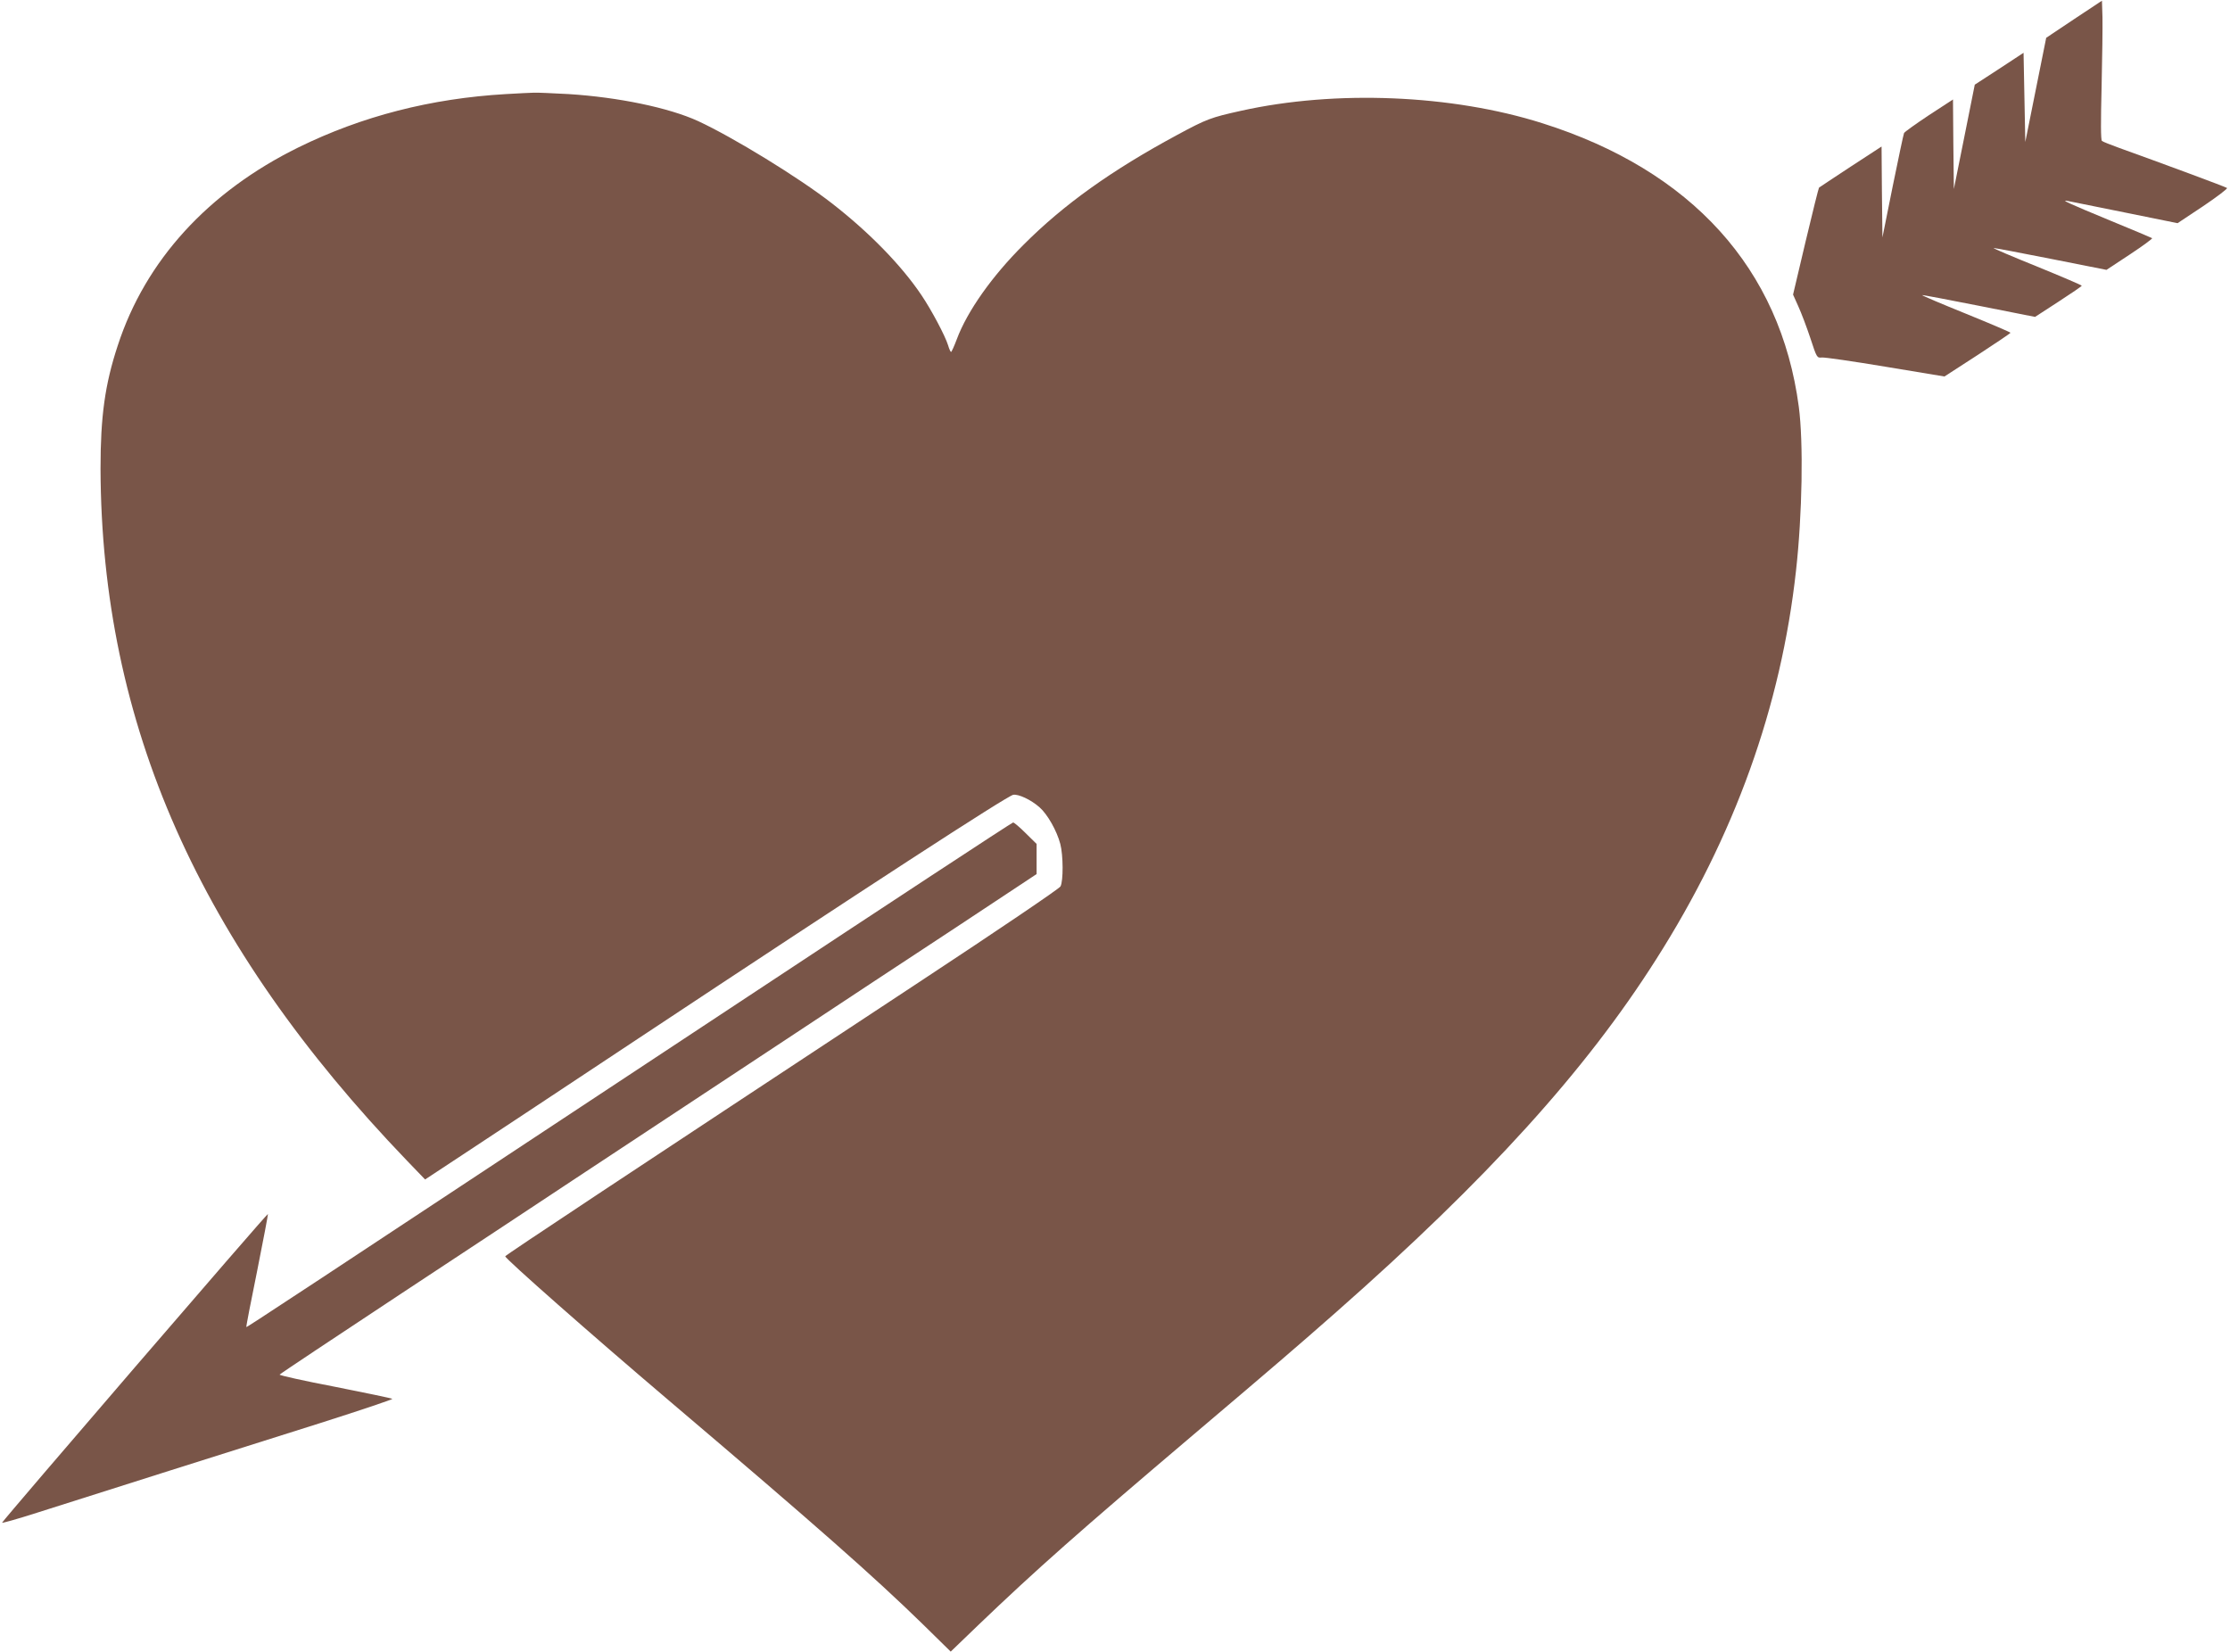
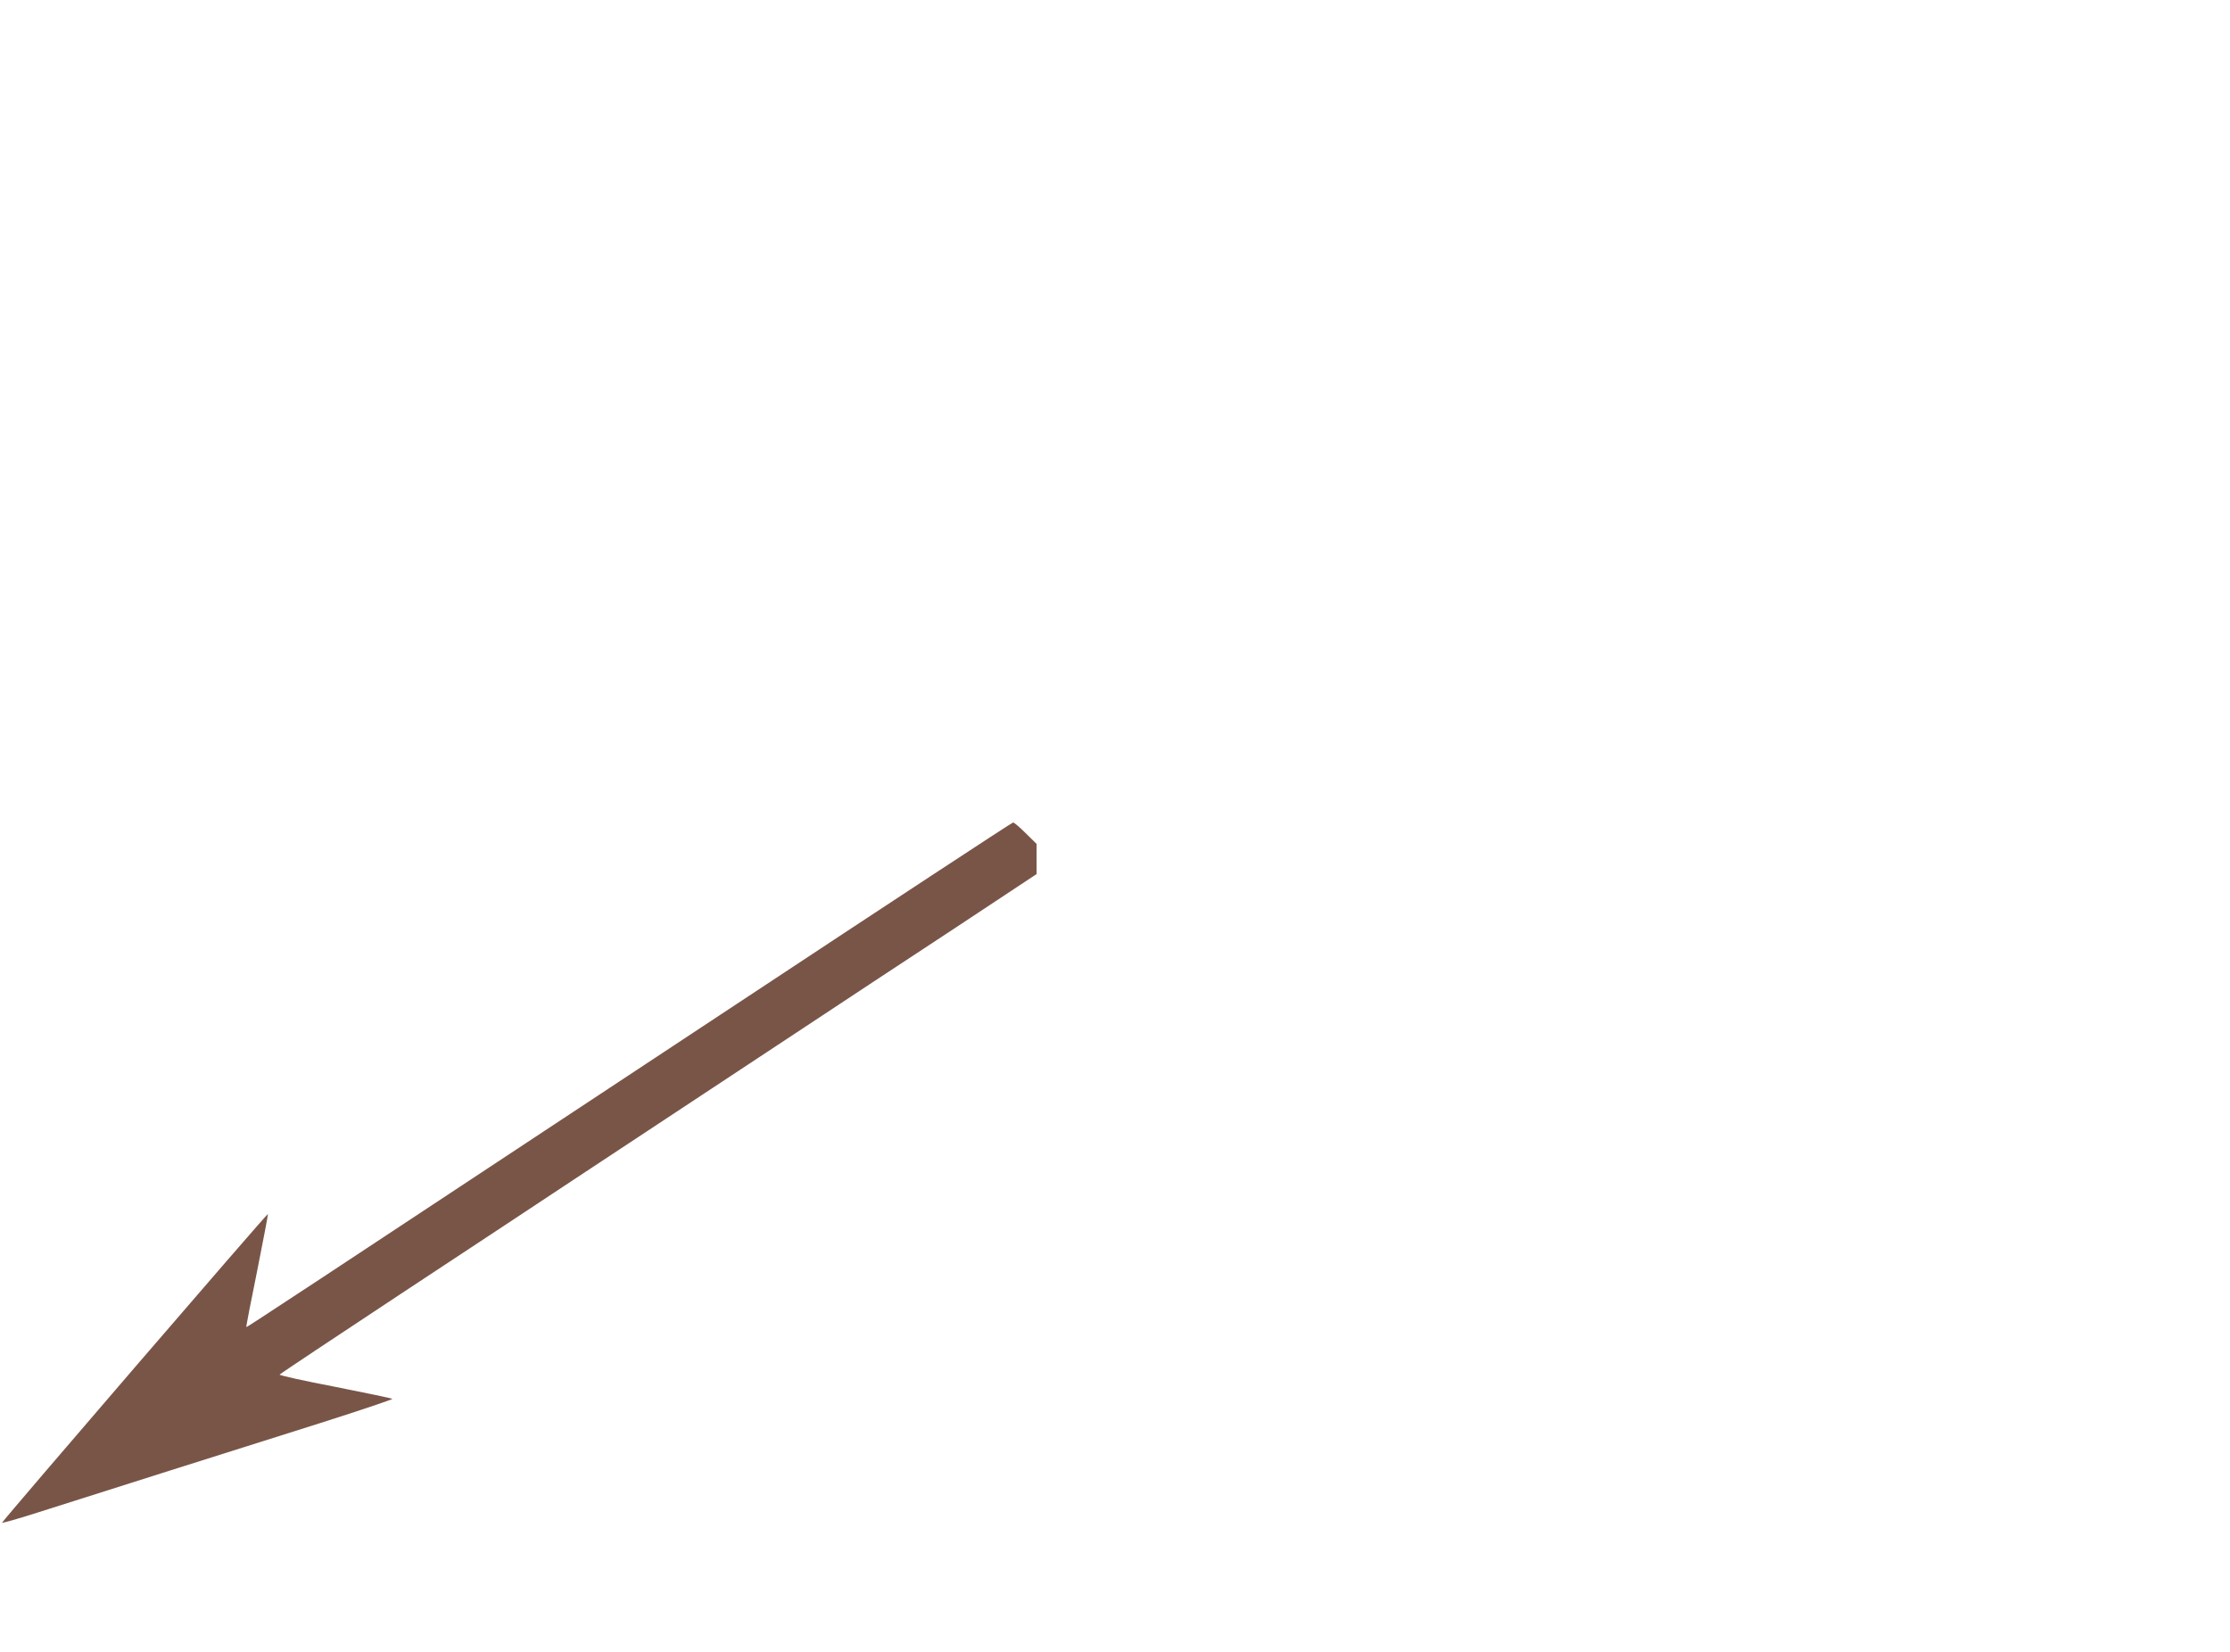
<svg xmlns="http://www.w3.org/2000/svg" version="1.0" width="1280pt" height="948pt" viewBox="0 0 1280 948" preserveAspectRatio="xMidYMid meet">
  <g transform="translate(0,948) scale(0.1,-0.1)" fill="#795548" stroke="none">
-     <path d="M11905 9370 l-160 -107 -60 -299 -60 -299 -5 256 -5 256 -140 -92 -140 -91 -60 -300 -60 -299 -3 257 -2 257 -138 -90 c-75 -50 -140 -96 -143 -103 -3 -6 -32 -143 -65 -305 l-59 -294 -3 261 -2 261 -178 -116 c-97 -64 -179 -118 -181 -120 -2 -1 -37 -140 -77 -309 l-72 -305 30 -67 c17 -37 48 -119 69 -182 37 -113 38 -115 66 -112 15 2 180 -22 366 -53 l338 -56 190 123 c104 68 189 125 189 128 0 3 -115 52 -255 109 -141 57 -254 105 -252 107 1 2 148 -26 325 -61 l323 -64 134 87 c74 48 134 89 134 92 0 3 -114 52 -254 109 -141 57 -254 105 -252 107 1 2 148 -26 325 -61 l323 -64 135 89 c74 49 131 91 127 93 -5 3 -114 49 -243 102 -239 99 -288 121 -239 111 14 -3 162 -33 327 -66 l301 -61 146 97 c80 54 142 101 138 105 -7 6 -374 142 -619 230 -49 18 -93 35 -99 40 -7 5 -7 111 -2 311 4 166 6 346 5 399 l-3 95 -160 -106z" />
-     <path d="M2904 8940 c-431 -25 -827 -127 -1191 -306 -518 -255 -878 -649 -1037 -1137 -74 -224 -99 -408 -99 -707 5 -1465 565 -2729 1759 -3972 l104 -108 217 143 c120 79 574 379 1008 667 1316 872 2115 1391 2151 1398 30 5 101 -28 150 -71 46 -40 100 -135 120 -211 17 -64 18 -213 1 -244 -7 -13 -360 -252 -817 -553 -1669 -1100 -2370 -1564 -2370 -1570 0 -14 496 -451 935 -824 855 -726 1180 -1013 1461 -1287 l161 -158 159 153 c332 318 575 533 1234 1092 493 418 588 500 820 704 867 764 1430 1384 1837 2026 448 704 716 1448 802 2230 36 322 43 736 16 940 -105 793 -615 1357 -1473 1628 -518 164 -1186 192 -1729 71 -172 -38 -197 -47 -367 -139 -375 -202 -652 -400 -881 -630 -180 -179 -323 -381 -383 -542 -15 -40 -30 -73 -33 -73 -3 0 -11 17 -17 38 -17 55 -95 202 -153 288 -115 171 -299 360 -514 527 -190 148 -567 379 -768 472 -168 77 -458 137 -743 155 -93 5 -182 9 -199 8 -16 0 -89 -4 -161 -8z" />
    <path d="M4228 3717 c-2599 -1717 -2812 -1857 -2814 -1854 -2 1 26 146 62 322 35 175 63 323 62 327 -3 6 -1519 -1755 -1526 -1772 -2 -4 88 21 200 57 311 99 1166 370 1630 516 229 73 414 135 410 138 -4 3 -152 34 -329 69 -178 34 -321 66 -318 70 2 4 321 216 707 471 387 255 826 545 975 644 325 214 680 449 1283 847 245 162 655 433 913 602 l467 309 0 86 0 87 -63 62 c-34 34 -67 62 -72 61 -6 0 -720 -469 -1587 -1042z" />
  </g>
</svg>